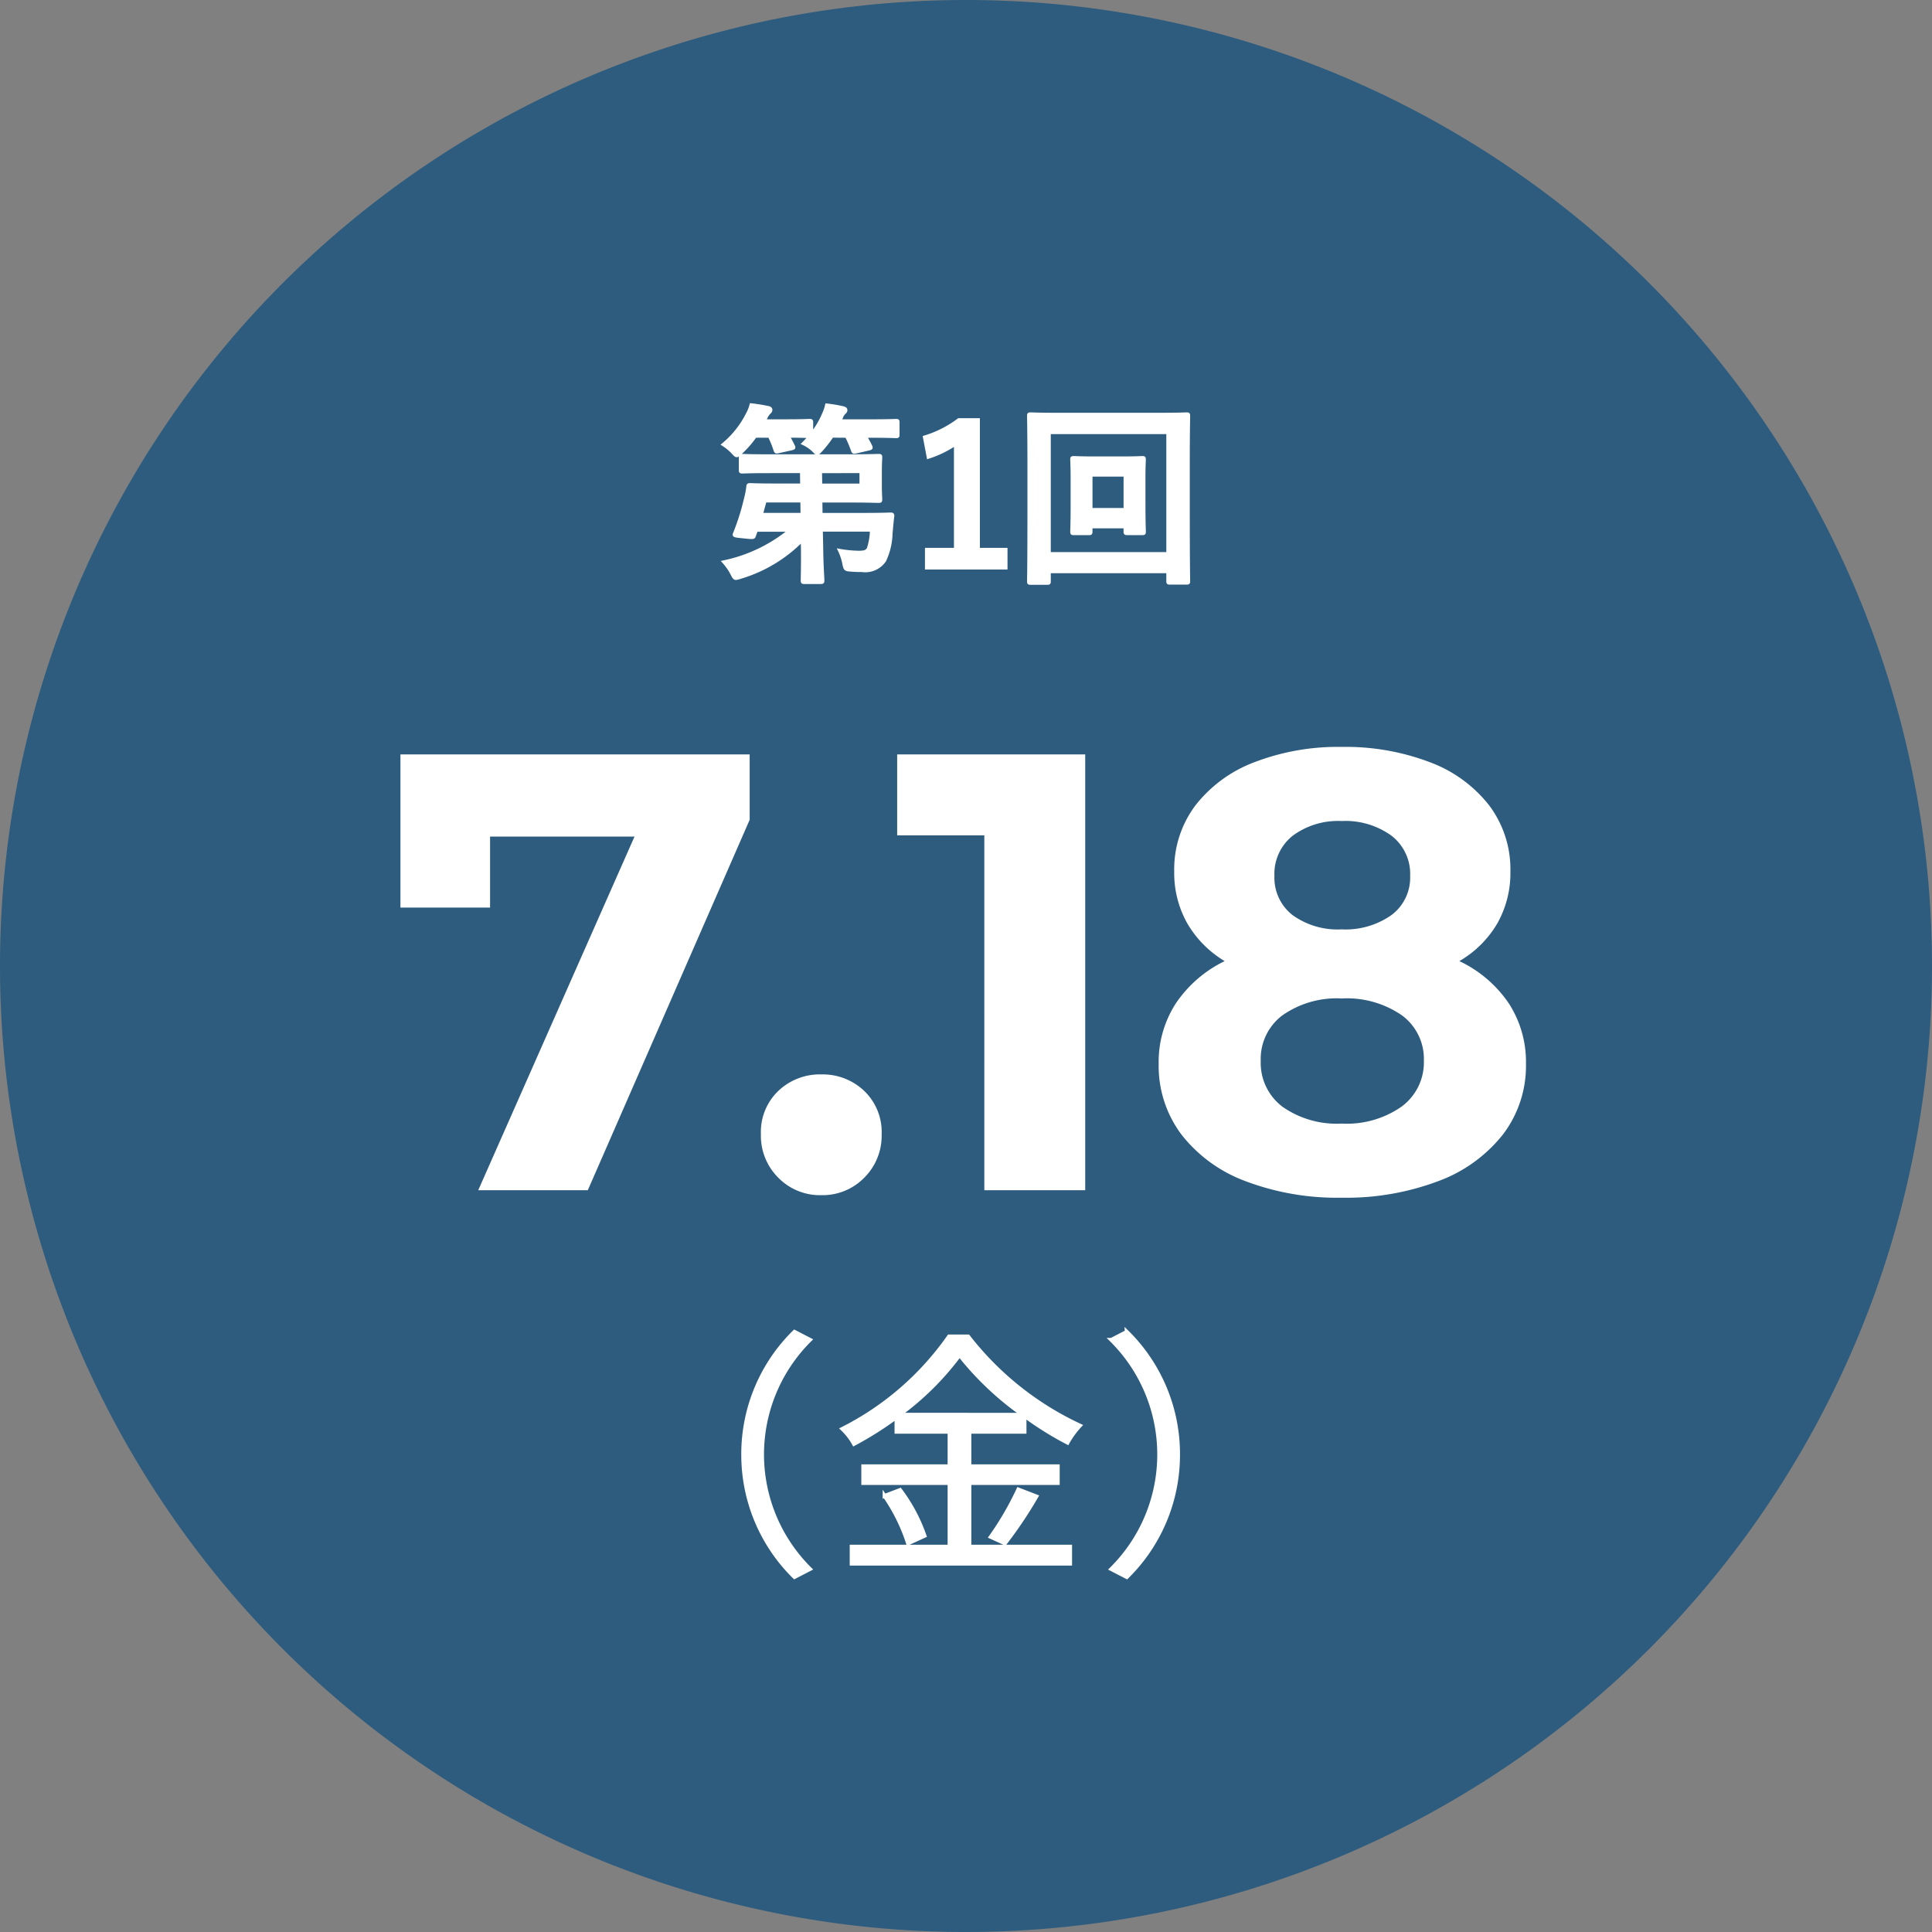
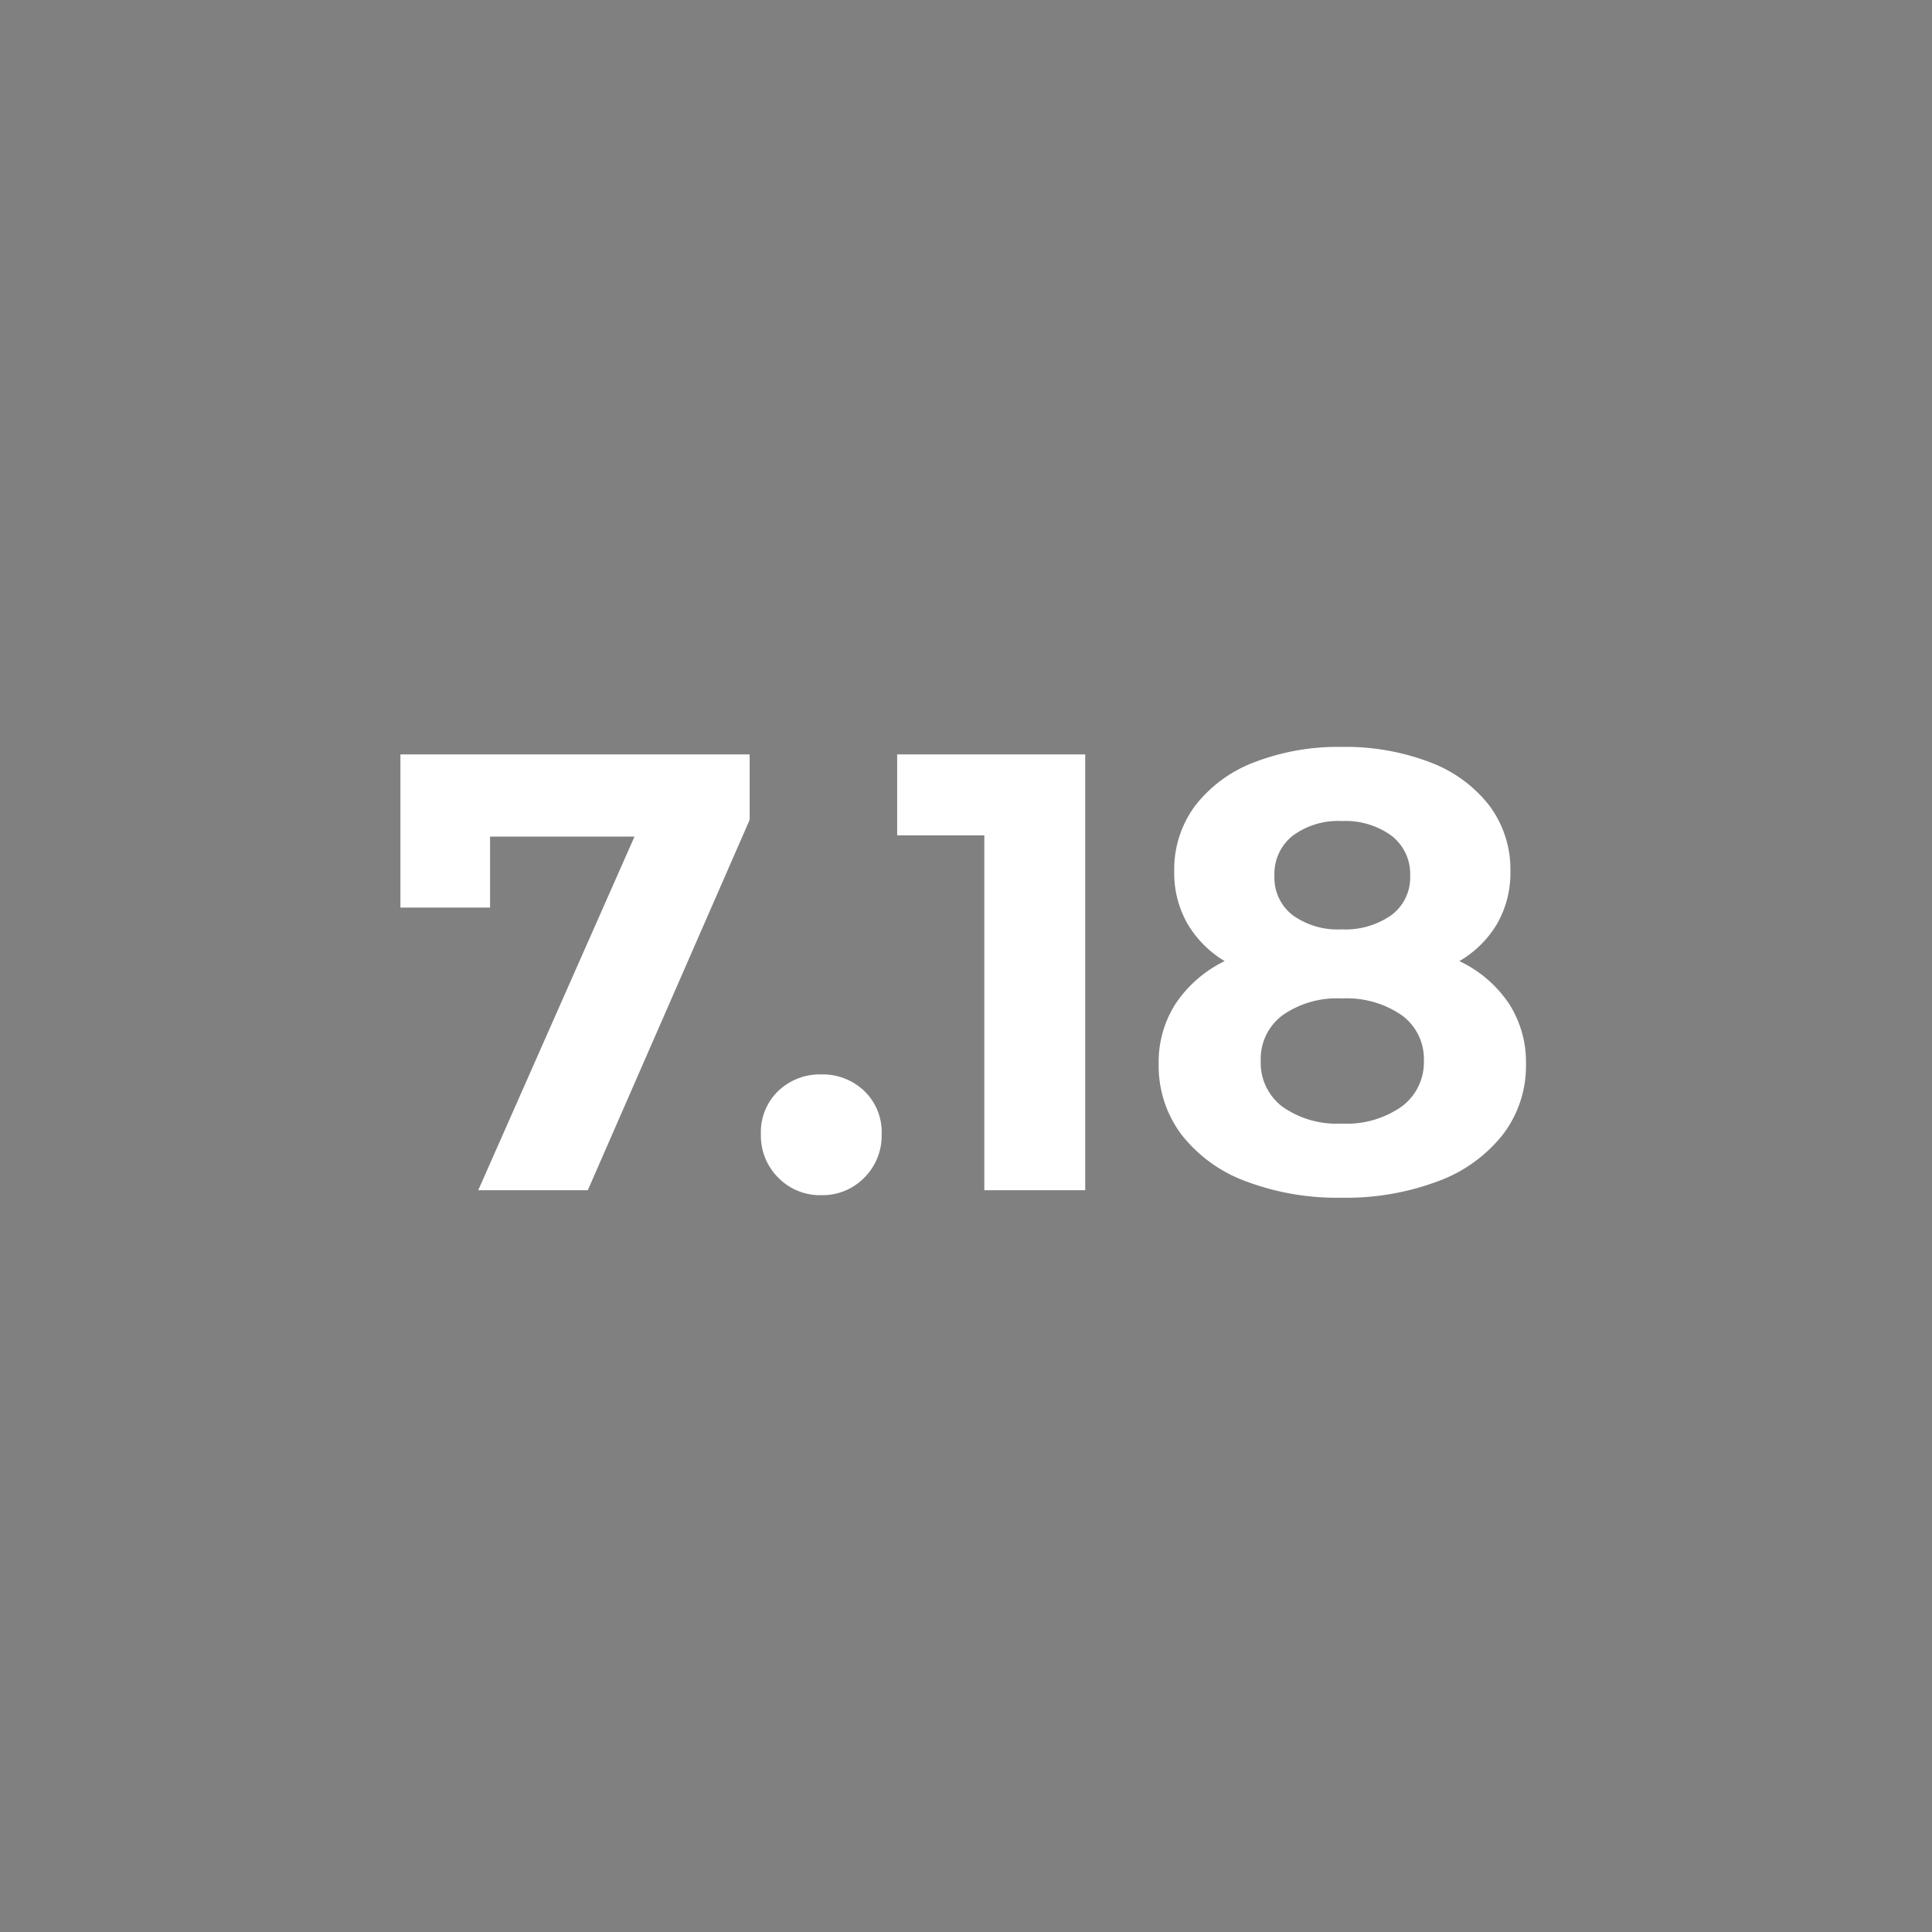
<svg xmlns="http://www.w3.org/2000/svg" width="180" height="180" viewBox="0 0 180 180">
  <rect x="0" y="0" width="180" height="180" fill="#808080" stroke="none" />
  <g id="img_seminar-date01" transform="translate(-17599.131 -1378)">
-     <path id="パス_1994" data-name="パス 1994" d="M90,0A90,90,0,1,1,0,90,90,90,0,0,1,90,0Z" transform="translate(17599.131 1378)" fill="#2d5c7e" />
    <path id="パス_1995" data-name="パス 1995" d="M-20.155-40.6v6.09L-35.235,0H-45.443l14.558-32.944H-44.341v6.612h-8.352V-40.6ZM-13.485.464a5.438,5.438,0,0,1-4-1.624,5.508,5.508,0,0,1-1.624-4.06,5.294,5.294,0,0,1,1.624-4.031,5.6,5.6,0,0,1,4-1.537,5.6,5.6,0,0,1,4,1.537A5.294,5.294,0,0,1-7.859-5.22,5.508,5.508,0,0,1-9.483-1.16,5.438,5.438,0,0,1-13.485.464ZM11.107-40.6V0h-9.4V-33.06h-8.12V-40.6ZM45.965-21.344A11.488,11.488,0,0,1,50.576-17.4a10.037,10.037,0,0,1,1.595,5.626,10.546,10.546,0,0,1-2.146,6.583,13.7,13.7,0,0,1-6.032,4.35A24.329,24.329,0,0,1,35,.7,24.1,24.1,0,0,1,26.042-.841a13.514,13.514,0,0,1-5.974-4.35,10.643,10.643,0,0,1-2.117-6.583A10.037,10.037,0,0,1,19.546-17.4,11.569,11.569,0,0,1,24.1-21.344a9.907,9.907,0,0,1-3.48-3.509A9.535,9.535,0,0,1,19.4-29.7a9.91,9.91,0,0,1,1.972-6.148,12.583,12.583,0,0,1,5.51-4.031A21.658,21.658,0,0,1,35-41.3a22.055,22.055,0,0,1,8.207,1.421,12.566,12.566,0,0,1,5.539,4.031A9.91,9.91,0,0,1,50.721-29.7,9.535,9.535,0,0,1,49.5-24.853,9.773,9.773,0,0,1,45.965-21.344ZM35-34.394a7.1,7.1,0,0,0-4.553,1.363,4.522,4.522,0,0,0-1.711,3.741,4.41,4.41,0,0,0,1.682,3.654A7.18,7.18,0,0,0,35-24.3a7.432,7.432,0,0,0,4.64-1.334,4.354,4.354,0,0,0,1.74-3.654,4.492,4.492,0,0,0-1.74-3.741A7.319,7.319,0,0,0,35-34.394ZM35-6.206A8.916,8.916,0,0,0,40.6-7.8a5.119,5.119,0,0,0,2.059-4.263A5.041,5.041,0,0,0,40.6-16.3,9.034,9.034,0,0,0,35-17.864a8.8,8.8,0,0,0-5.51,1.566,5.066,5.066,0,0,0-2.03,4.234,5.125,5.125,0,0,0,2.03,4.292A8.8,8.8,0,0,0,35-6.206Z" transform="translate(17689.131 1488.888)" fill="#fff" />
-     <path id="パス_1996" data-name="パス 1996" d="M-15.48,2.3l1.44-.744A15.019,15.019,0,0,1-18.5-9.12,15.019,15.019,0,0,1-14.04-19.8l-1.44-.744A15.945,15.945,0,0,0-20.256-9.12,15.945,15.945,0,0,0-15.48,2.3Zm9.768-15.12A26.257,26.257,0,0,0-.1-18.384a28.179,28.179,0,0,0,5.9,5.568ZM.816-6.456H9.048v-1.56H.816v-3.216H5.952V-12.72a30.426,30.426,0,0,0,4.008,2.5,8.081,8.081,0,0,1,1.152-1.584A28.272,28.272,0,0,1,.7-20.112H-1.08A26.908,26.908,0,0,1-11.016-11.5,5.74,5.74,0,0,1-9.936-10.1a32.3,32.3,0,0,0,3.96-2.5v1.368h4.944v3.216h-8.04v1.56h8.04V-.528h-9.12V1.056H10.2V-.528H.816Zm-7.9,1.2A16.707,16.707,0,0,1-4.9-.84l1.536-.7A15.538,15.538,0,0,0-5.64-5.808ZM4.128-.84A39.4,39.4,0,0,0,7.056-5.208l-1.68-.648A27.879,27.879,0,0,1,2.808-1.44Zm11.352-19.7-1.44.744A15.019,15.019,0,0,1,18.5-9.12,15.019,15.019,0,0,1,14.04,1.56l1.44.744A15.945,15.945,0,0,0,20.256-9.12,15.945,15.945,0,0,0,15.48-20.544Z" transform="translate(17688.631 1522.627)" fill="#fff" stroke="#fff" stroke-linecap="round" stroke-width="0.362" />
-     <path id="パス_1997" data-name="パス 1997" d="M-14.832-8.946l.018,1.242h-2.358c-1.728,0-2.34-.036-2.448-.036-.18,0-.2.036-.216.234a7.888,7.888,0,0,1-.216,1.1,21.779,21.779,0,0,1-1.026,3.24c-.09.216.036.216.9.306.9.09.9.09.972-.126l.18-.5h3.114A14.332,14.332,0,0,1-22.086-.54,5.23,5.23,0,0,1-21.312.576c.162.324.234.432.378.432A2.107,2.107,0,0,0-20.5.9,13.453,13.453,0,0,0-14.76-2.556l.018.738c.018,1.764-.018,2.646-.018,2.988,0,.2.018.216.2.216h1.512c.2,0,.216-.018.216-.216,0-.306-.09-1.26-.108-3.006l-.036-1.656h4.662A5.894,5.894,0,0,1-8.6-1.782c-.162.306-.45.342-.918.342A10.754,10.754,0,0,1-11.3-1.62,5.155,5.155,0,0,1-10.89-.4c.108.558.144.594.648.63C-9.81.27-9.5.27-9.2.27A2.181,2.181,0,0,0-7.074-.666a6.253,6.253,0,0,0,.594-2.52c.054-.558.09-1.08.162-1.6C-6.3-4.968-6.354-5-6.534-5c-.108,0-.738.036-2.52.036H-13l-.018-1.242h2.5c1.854,0,2.772.036,2.862.036.2,0,.216-.018.216-.2,0-.108-.036-.486-.036-1.368V-8.91c0-.864.036-1.242.036-1.35,0-.18-.018-.2-.216-.2-.09,0-1.008.036-2.862.036h-7.362c-1.746,0-2.34-.036-2.448-.036-.18,0-.2.018-.2.2v1.152c0,.18.018.2.2.2.108,0,.7-.036,2.448-.036Zm5.544,0V-7.7h-3.744l-.018-1.242Zm-9.27,3.978.342-1.242h3.42l.018,1.242Zm7.92-7.272a10.663,10.663,0,0,1,.558,1.314c.072.2.108.2.36.144l1.17-.27c.234-.054.252-.108.18-.27-.162-.324-.324-.63-.5-.918h.288c1.818,0,2.466.036,2.574.036.162,0,.18-.018.18-.2v-1.116c0-.18-.018-.2-.18-.2-.108,0-.756.036-2.574.036h-2.646l.126-.306a1.049,1.049,0,0,1,.27-.432c.09-.09.144-.126.144-.252,0-.144-.09-.18-.288-.234a13.186,13.186,0,0,0-1.512-.252,4.216,4.216,0,0,1-.288.846,8,8,0,0,1-1.1,1.854v-1.062c0-.18-.018-.2-.216-.2-.108,0-.594.036-2.106.036h-2.088l.162-.306a1.459,1.459,0,0,1,.306-.45.364.364,0,0,0,.144-.252c0-.126-.09-.2-.27-.234-.414-.09-1.08-.2-1.584-.252a3.452,3.452,0,0,1-.324.828,8.842,8.842,0,0,1-2.286,2.88,4.705,4.705,0,0,1,.882.72c.2.216.288.324.4.324.09,0,.2-.09.4-.288a10.11,10.11,0,0,0,1.332-1.53h1.3a8.661,8.661,0,0,1,.522,1.278c.072.216.108.216.36.162l1.206-.27c.216-.054.234-.09.162-.252q-.216-.459-.486-.918c1.4,0,1.872.036,1.98.036q-.27.324-.594.648a3.521,3.521,0,0,1,.9.594c.216.216.306.324.414.324.09,0,.2-.108.378-.306a10.547,10.547,0,0,0,1.008-1.3ZM1.656-13.788H-.18a10.145,10.145,0,0,1-3.2,1.62l.36,1.89A10.094,10.094,0,0,0-.486-11.5V-1.71h-2.7V.036H4.23V-1.71H1.656ZM17.082-8.352c0-1.1.036-1.6.036-1.71,0-.18-.018-.2-.2-.2-.108,0-.558.036-1.944.036H12.51c-1.386,0-1.836-.036-1.962-.036-.18,0-.2.018-.2.2,0,.108.036.612.036,1.8v2.43c0,1.728-.036,2.34-.036,2.466,0,.18.018.2.2.2h1.4c.18,0,.2-.018.2-.2V-3.8h3.168v.432c0,.18.018.2.216.2H16.92c.18,0,.2-.018.2-.2,0-.126-.036-.738-.036-2.466Zm-1.764-.27v3.2H12.15v-3.2Zm-7.056,9H19.3v.864c0,.18.018.2.2.2h1.548c.18,0,.2-.018.2-.2,0-.108-.036-1.314-.036-6.876V-9.792c0-2.97.036-4.212.036-4.338,0-.18-.018-.2-.2-.2-.126,0-.72.036-2.412.036h-9.7c-1.692,0-2.286-.036-2.412-.036-.18,0-.2.018-.2.2,0,.126.036,1.368.036,4.95v3.546c0,5.562-.036,6.768-.036,6.894,0,.18.018.2.2.2H8.064c.18,0,.2-.018.2-.2ZM19.3-12.582V-1.314H8.262V-12.582Z" transform="translate(17688.631 1430.888)" fill="#fff" stroke="#fff" stroke-linecap="round" stroke-width="0.274" />
  </g>
</svg>